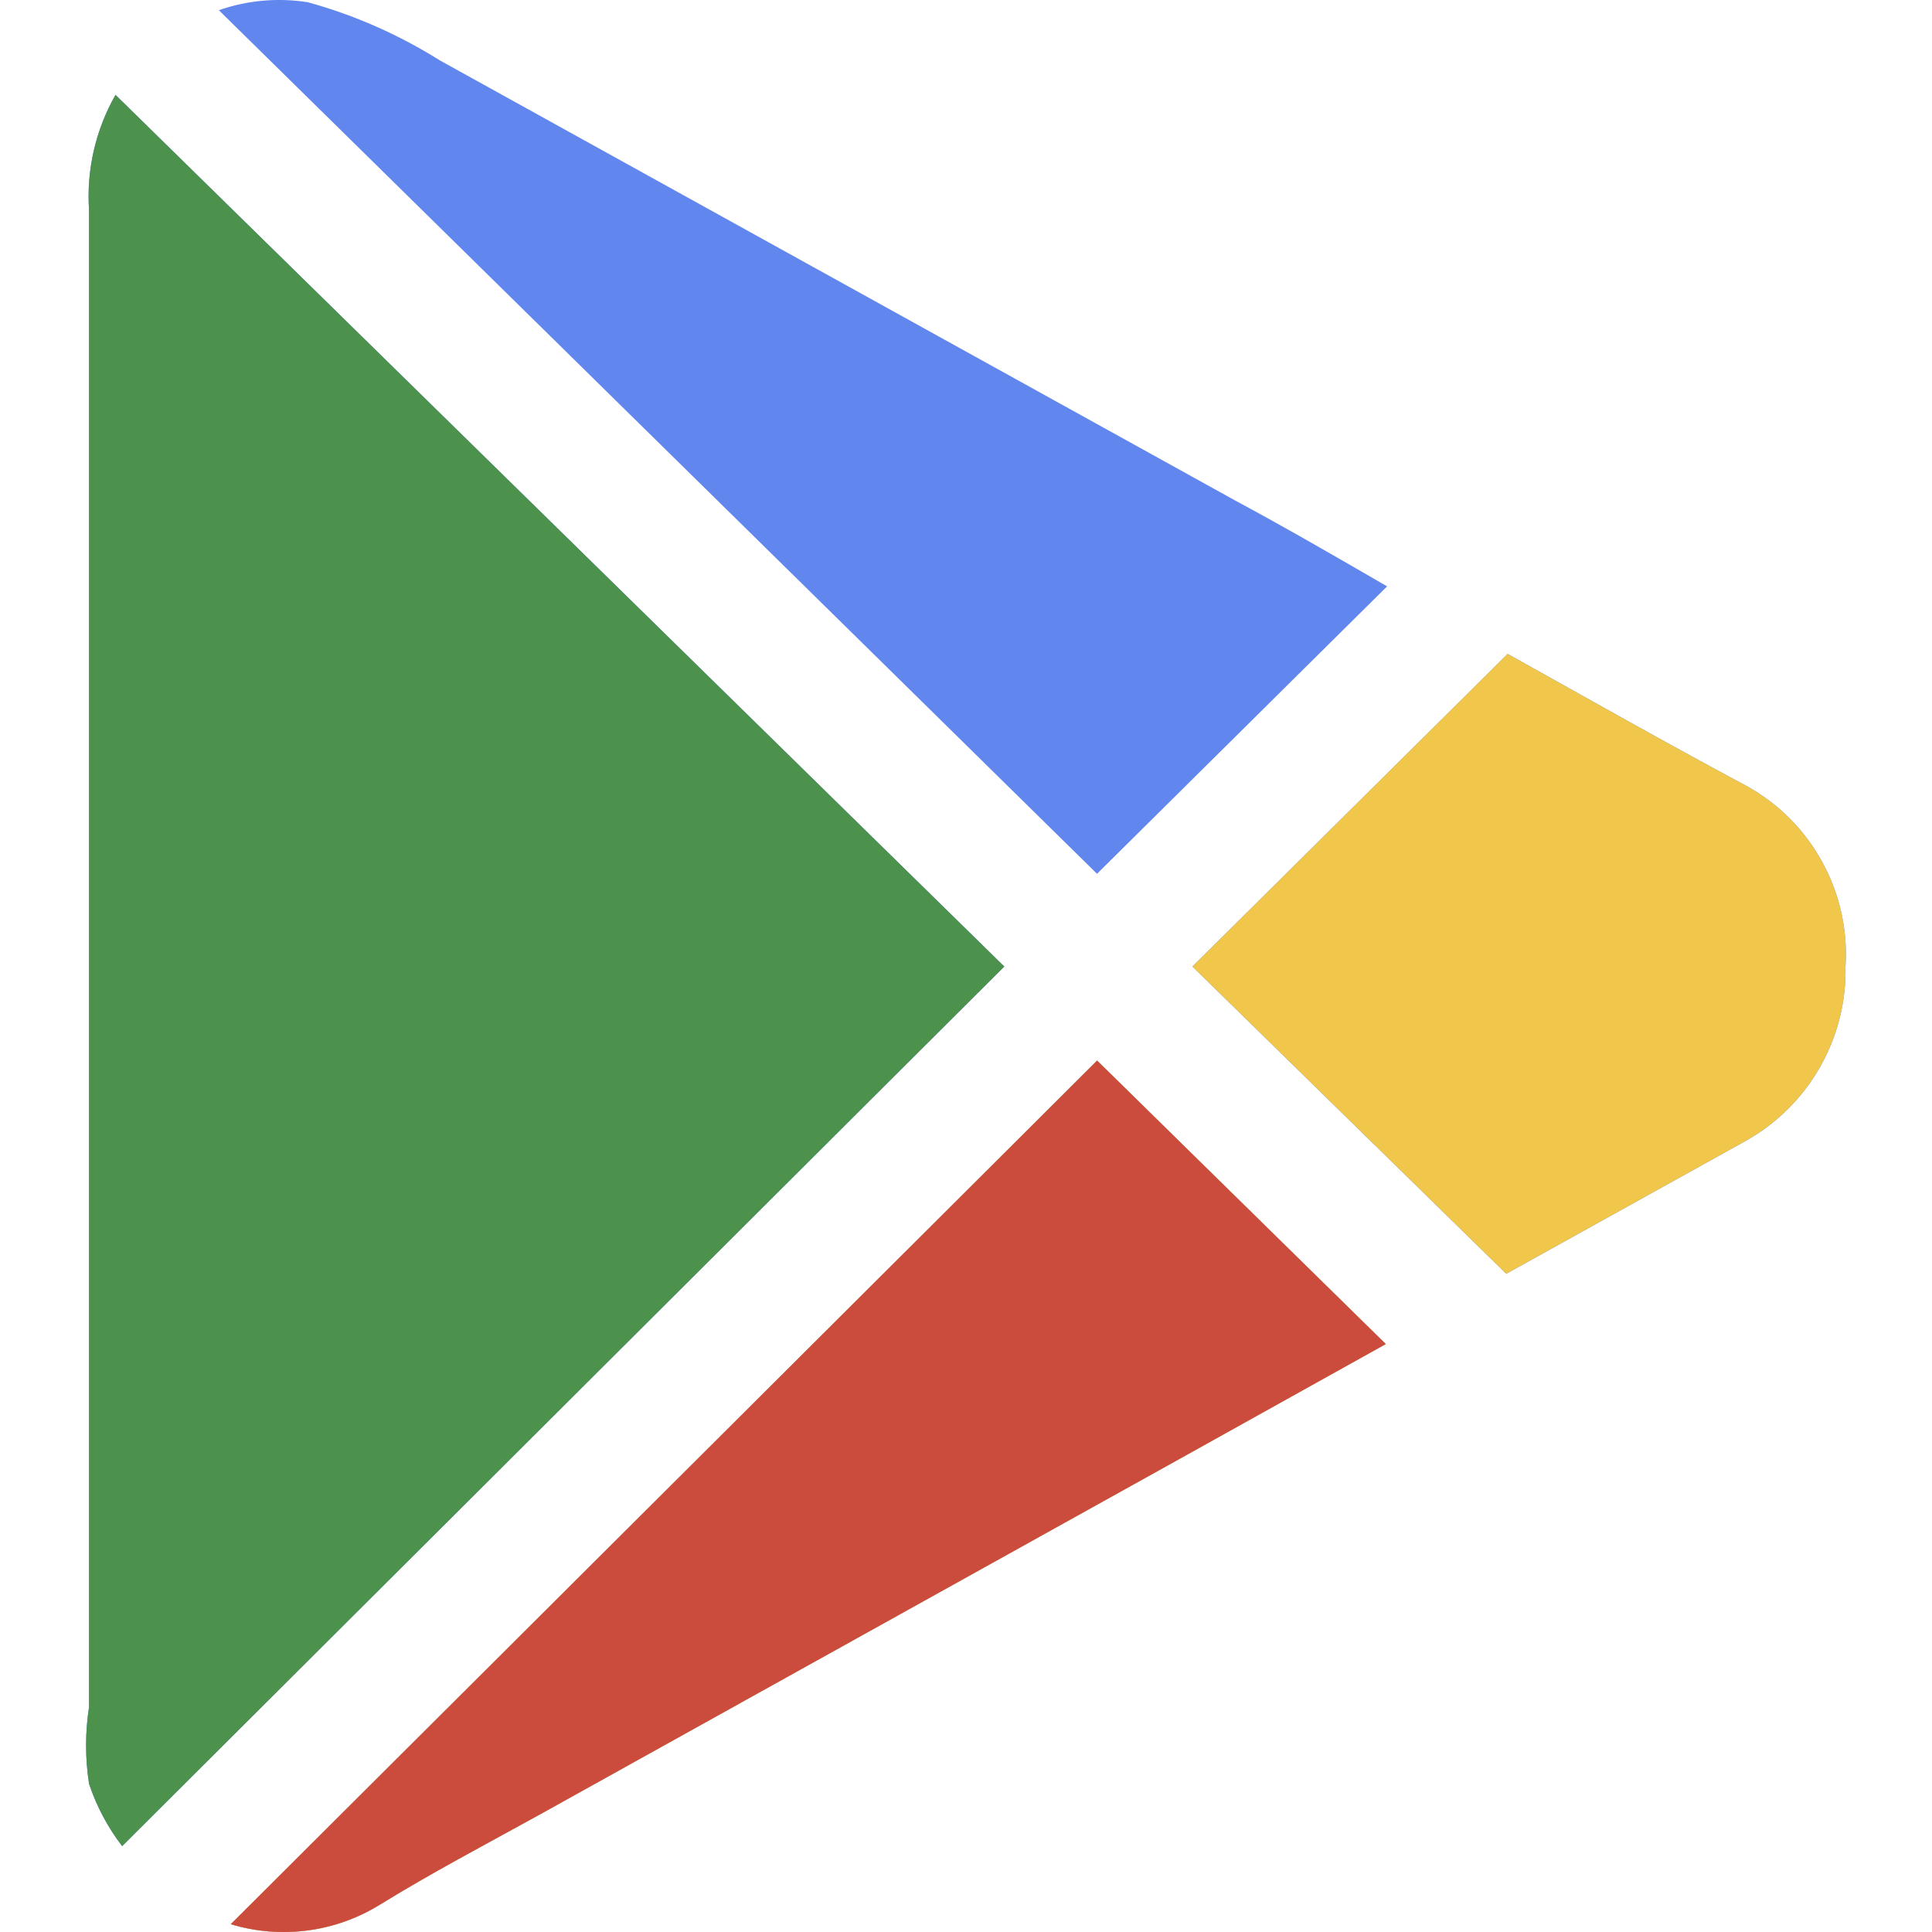
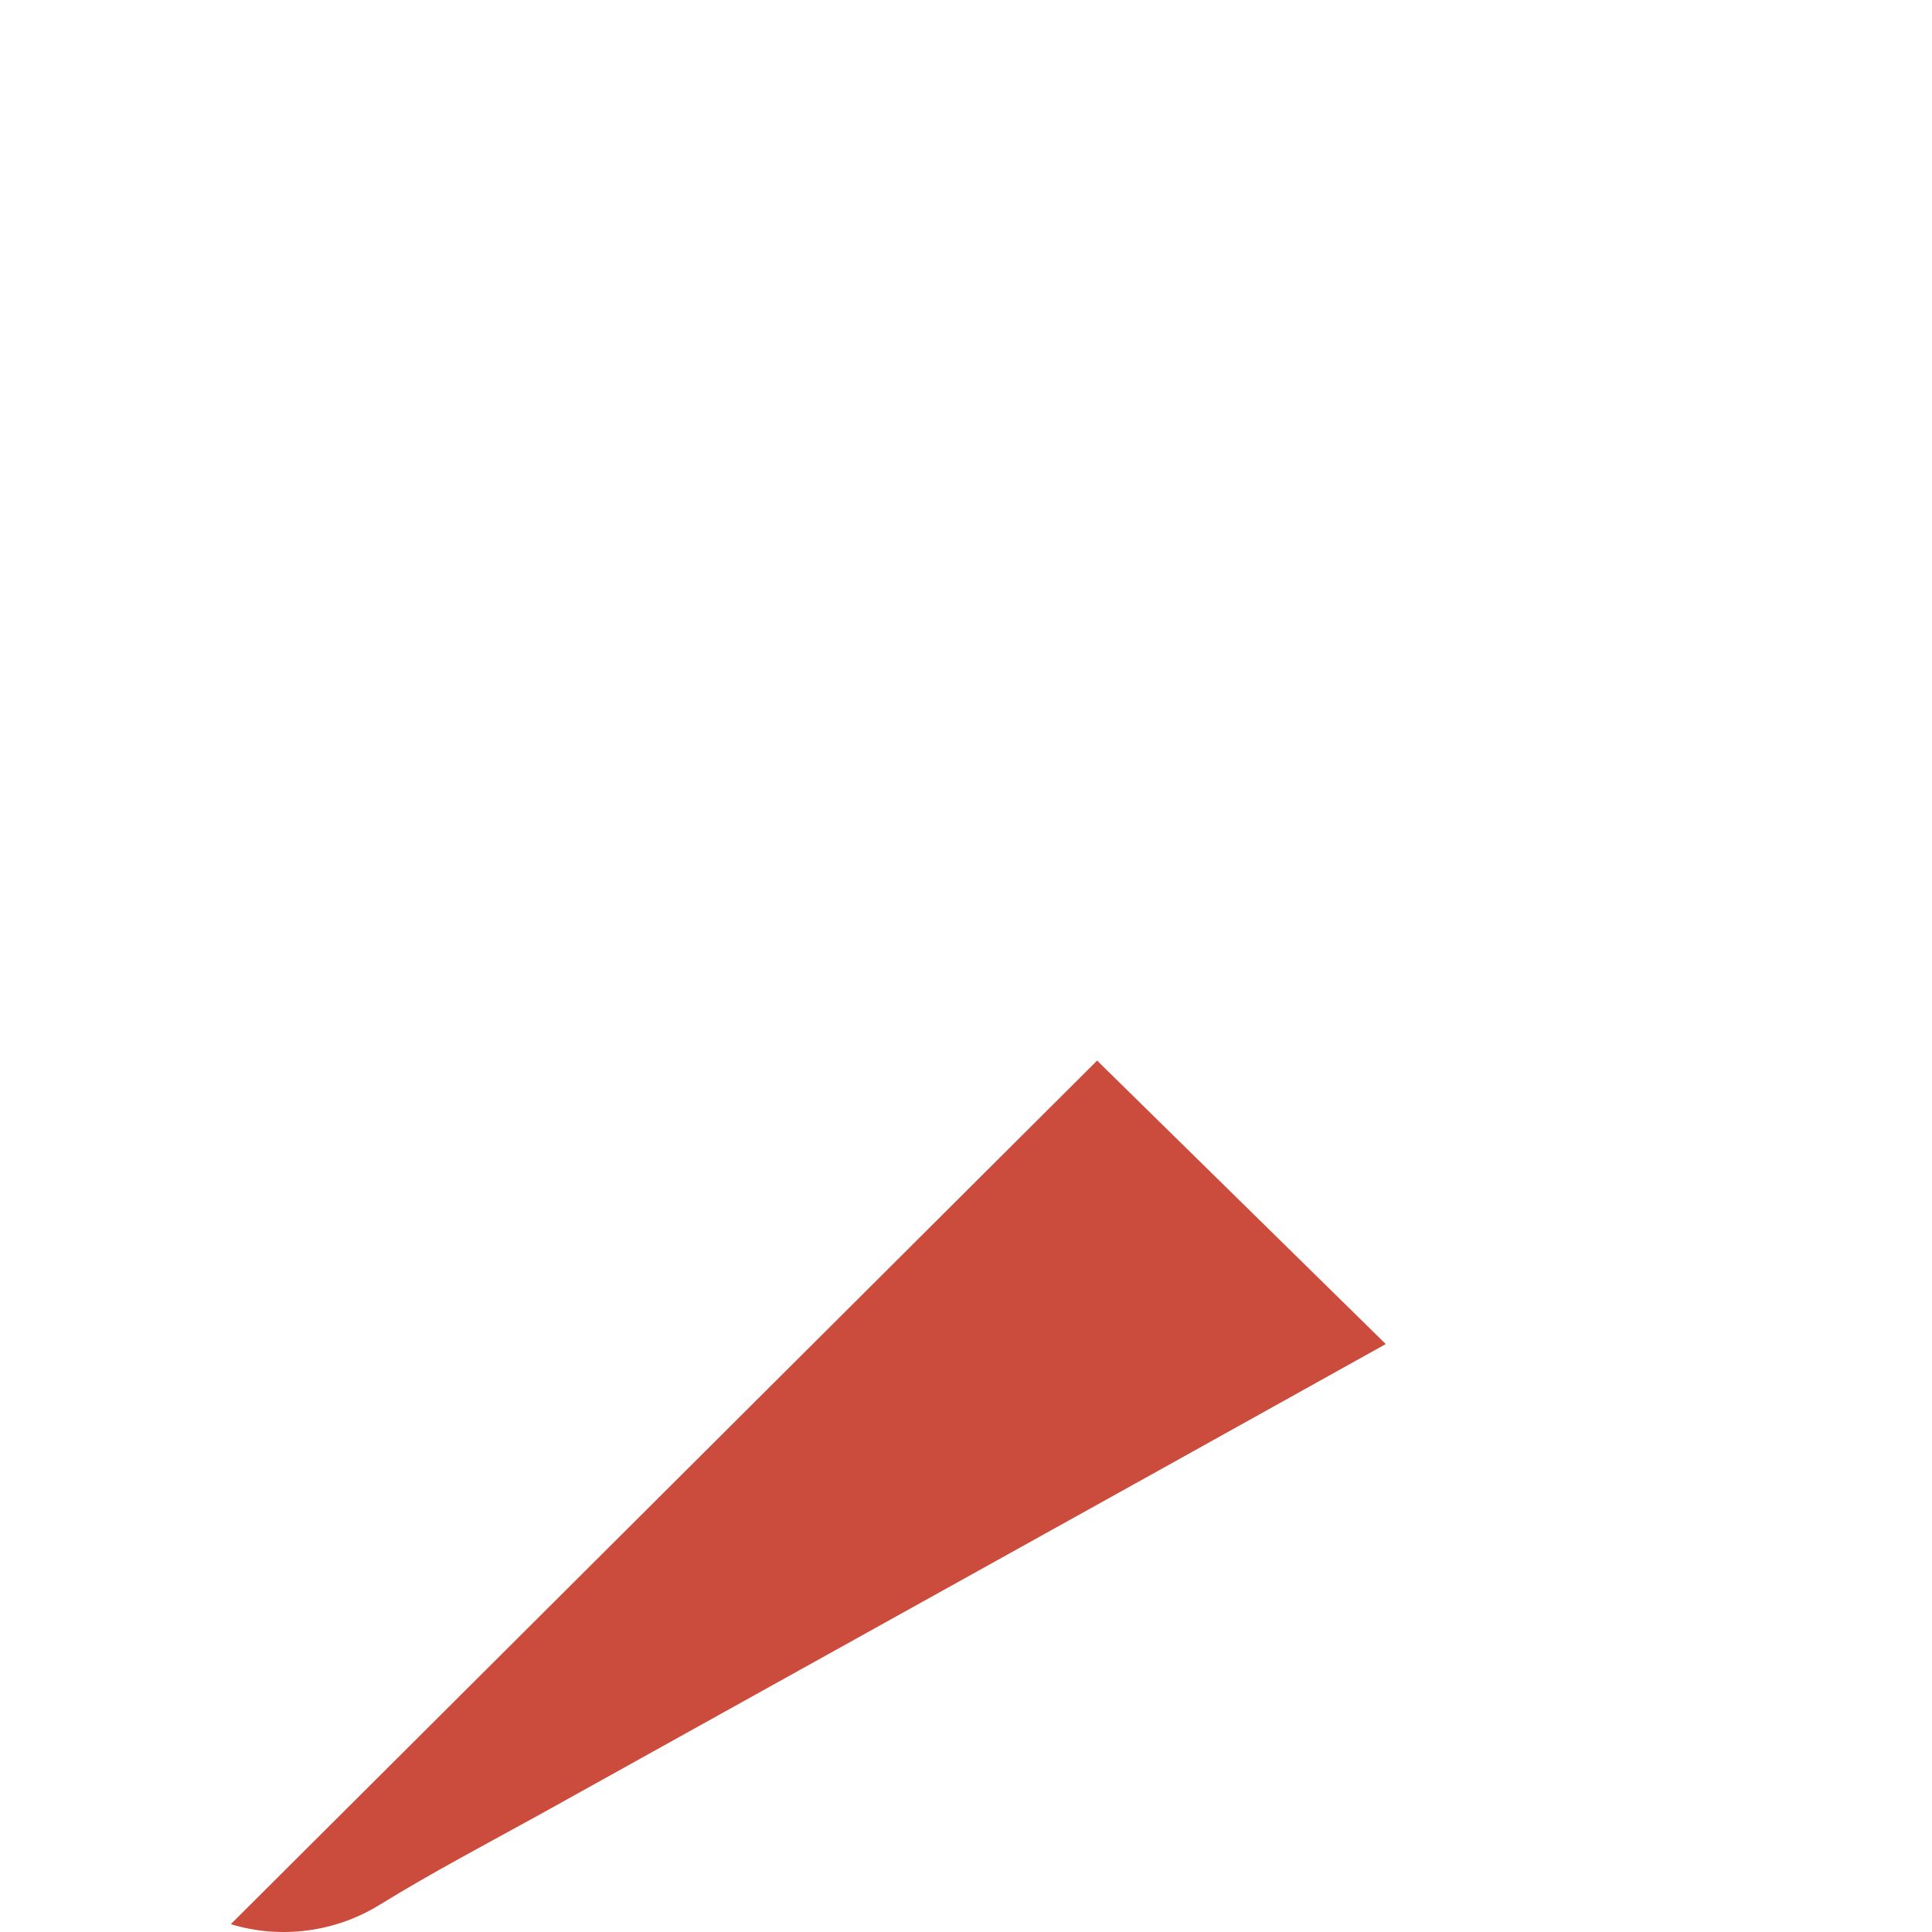
<svg xmlns="http://www.w3.org/2000/svg" width="22" height="22" viewBox="0 0 22 22" fill="none">
-   <path d="M1.316 1.081L11.436 11.006L1.391 21.022C1.227 20.808 1.099 20.568 1.014 20.312C0.969 20.022 0.969 19.727 1.014 19.438V2.393C0.983 1.936 1.089 1.478 1.315 1.081M15.795 6.677L12.492 9.95L2.492 0.116C2.816 0.003 3.164 -0.028 3.503 0.025C4.036 0.171 4.544 0.396 5.011 0.689L14.061 5.697C14.649 6.013 15.222 6.345 15.795 6.677ZM12.493 12.077L15.78 15.305L13.397 16.632L6.127 20.673C5.525 21.005 4.92 21.323 4.332 21.685C4.08 21.842 3.798 21.943 3.504 21.982C3.21 22.021 2.911 21.997 2.628 21.911L12.493 12.077ZM21.015 11.006C21.024 11.411 20.921 11.81 20.719 12.161C20.517 12.512 20.223 12.801 19.869 12.997L17.152 14.505L13.578 11.006L17.168 7.446C18.088 7.959 18.994 8.472 19.898 8.955C20.259 9.157 20.555 9.456 20.752 9.819C20.95 10.182 21.042 10.593 21.015 11.006Z" fill="#6186ED" />
-   <path d="M1.316 1.081L11.436 11.006L1.391 21.022C1.227 20.808 1.099 20.568 1.014 20.312C0.969 20.022 0.969 19.727 1.014 19.438V2.393C0.983 1.936 1.089 1.478 1.315 1.081" fill="#4C914C" />
-   <path d="M12.493 12.077L15.78 15.305L13.397 16.632L6.127 20.673C5.525 21.005 4.92 21.323 4.332 21.685C4.08 21.842 3.798 21.943 3.504 21.982C3.21 22.021 2.911 21.997 2.628 21.911L12.493 12.077ZM21.015 11.006C21.024 11.411 20.921 11.81 20.719 12.161C20.517 12.512 20.223 12.801 19.869 12.997L17.152 14.505L13.578 11.006L17.167 7.446C18.088 7.959 18.993 8.472 19.898 8.955C20.258 9.157 20.555 9.456 20.752 9.819C20.95 10.182 21.042 10.593 21.015 11.006Z" fill="#F0C74B" />
  <path d="M12.493 12.077L15.78 15.305L13.397 16.632L6.127 20.673C5.525 21.005 4.92 21.323 4.332 21.685C4.08 21.842 3.798 21.943 3.504 21.982C3.21 22.021 2.911 21.997 2.628 21.911L12.493 12.077Z" fill="#CB4C3C" />
</svg>